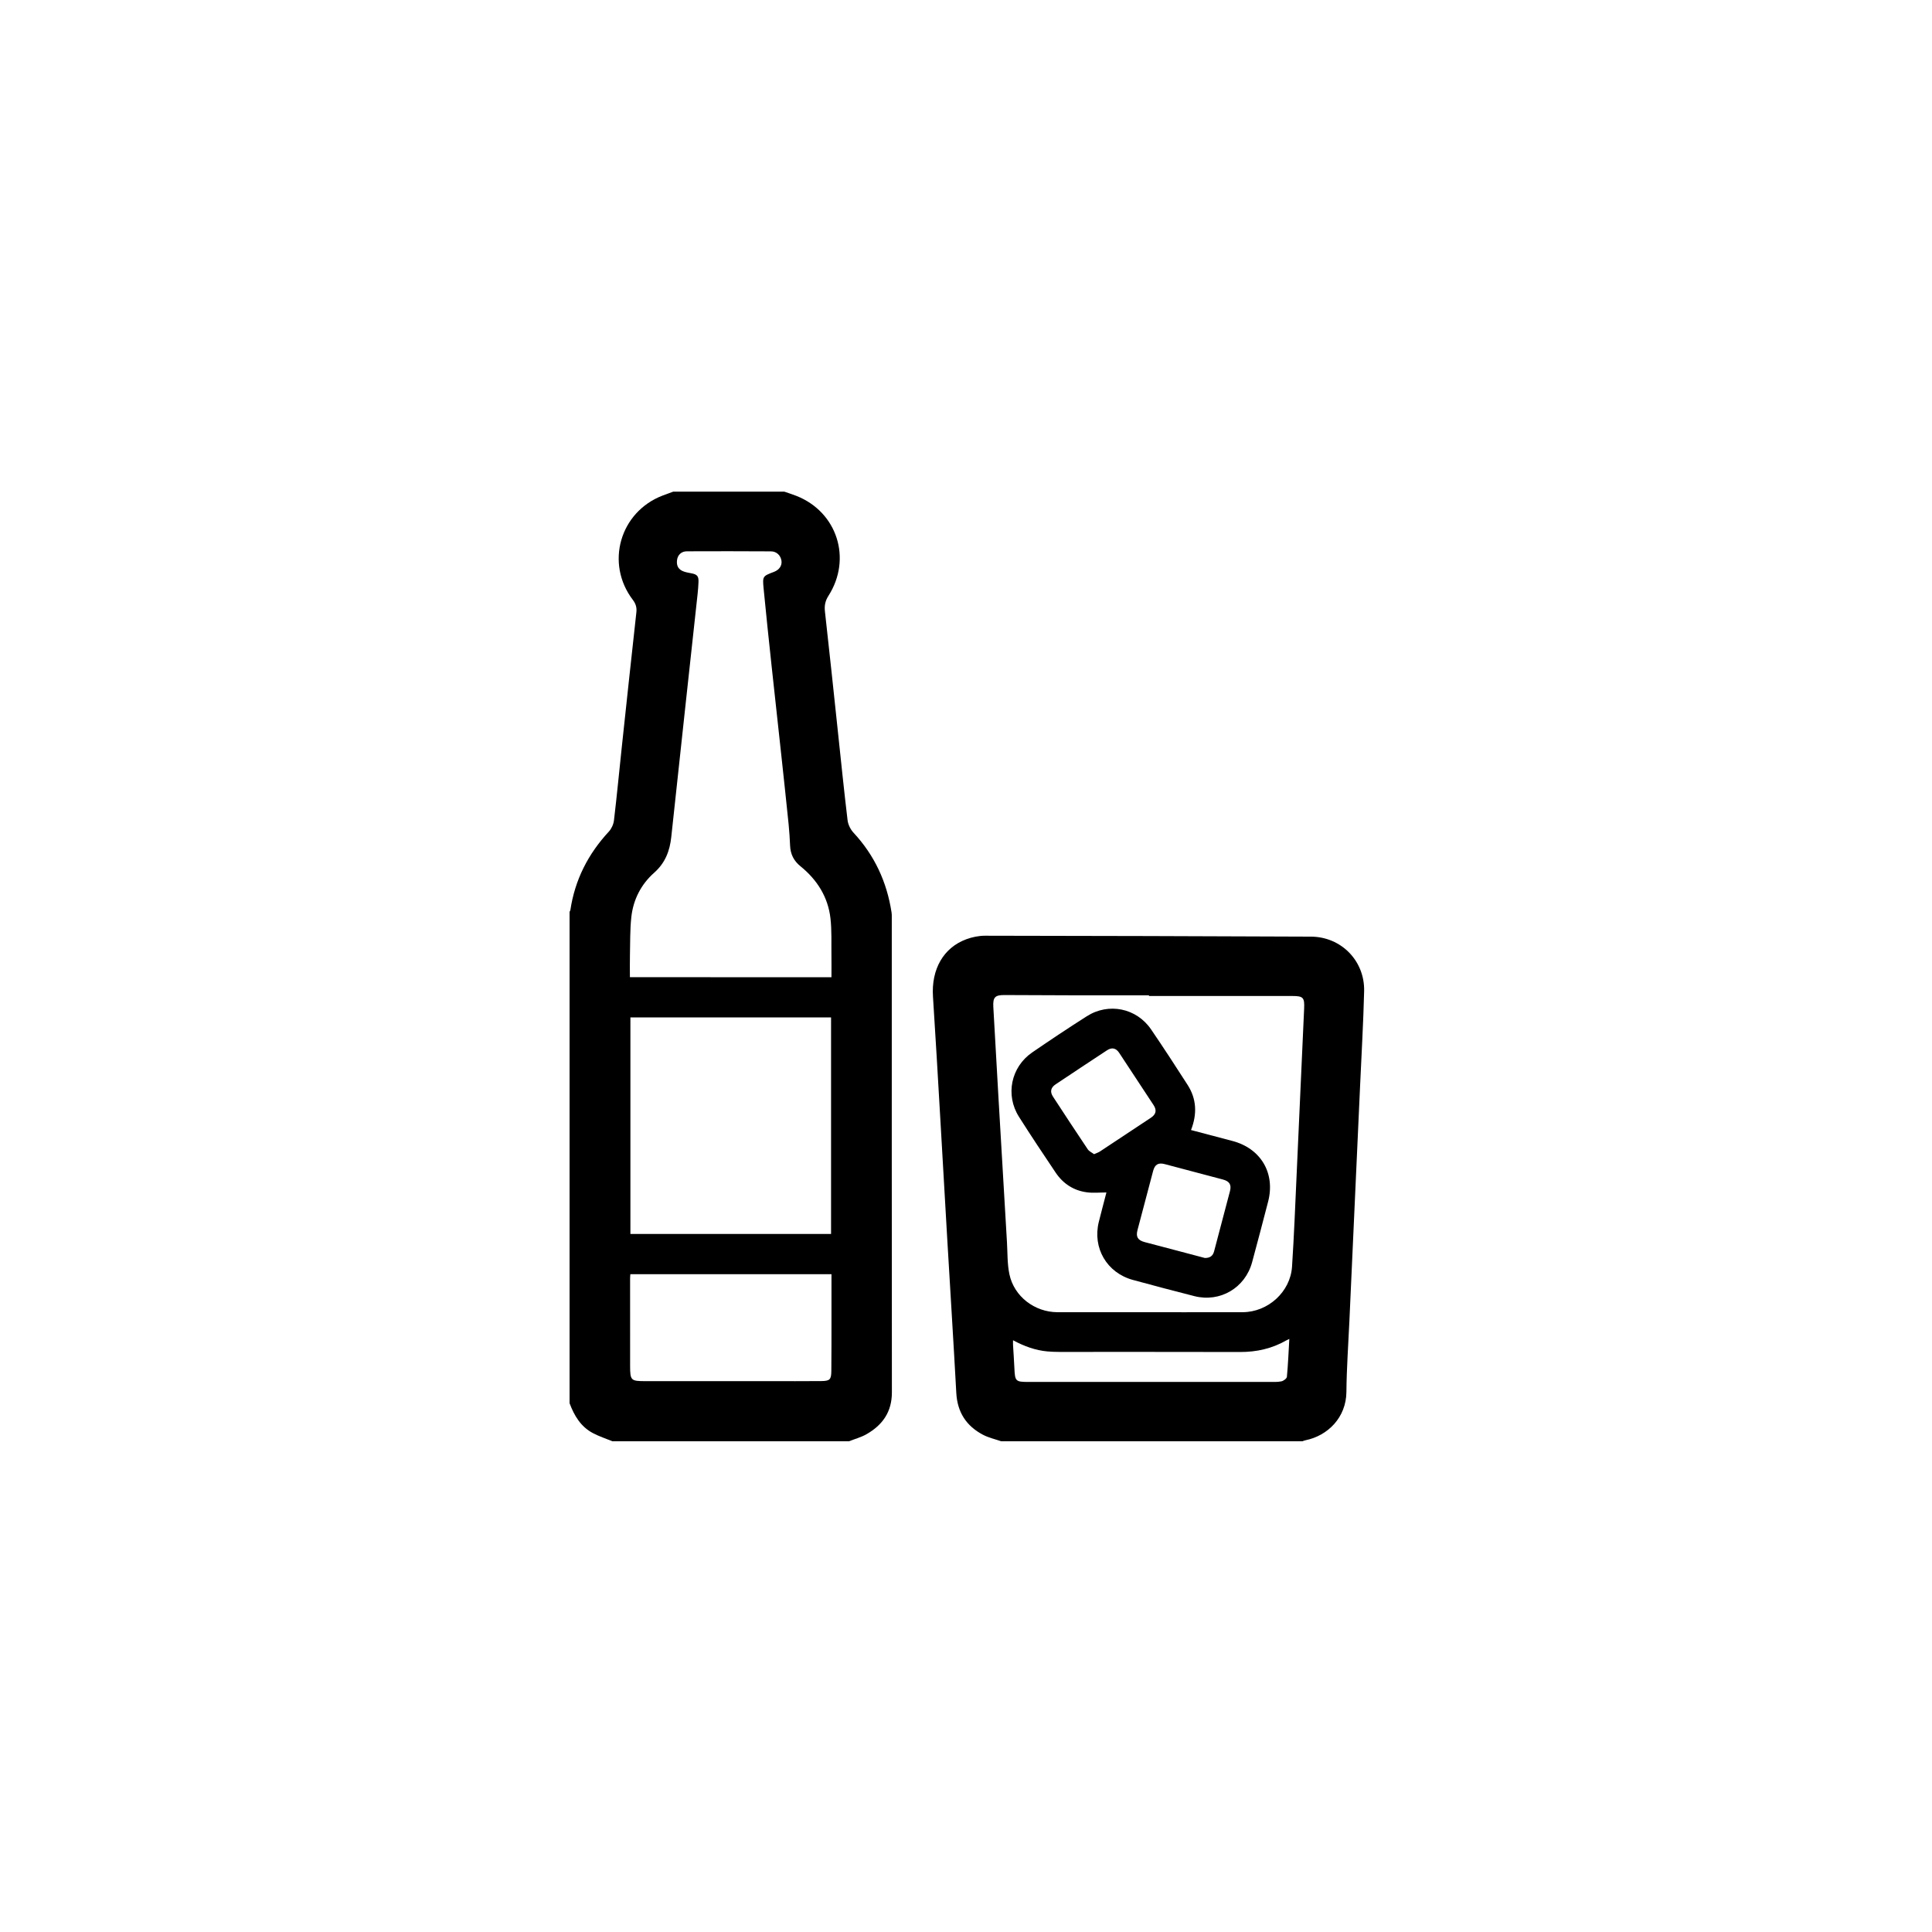
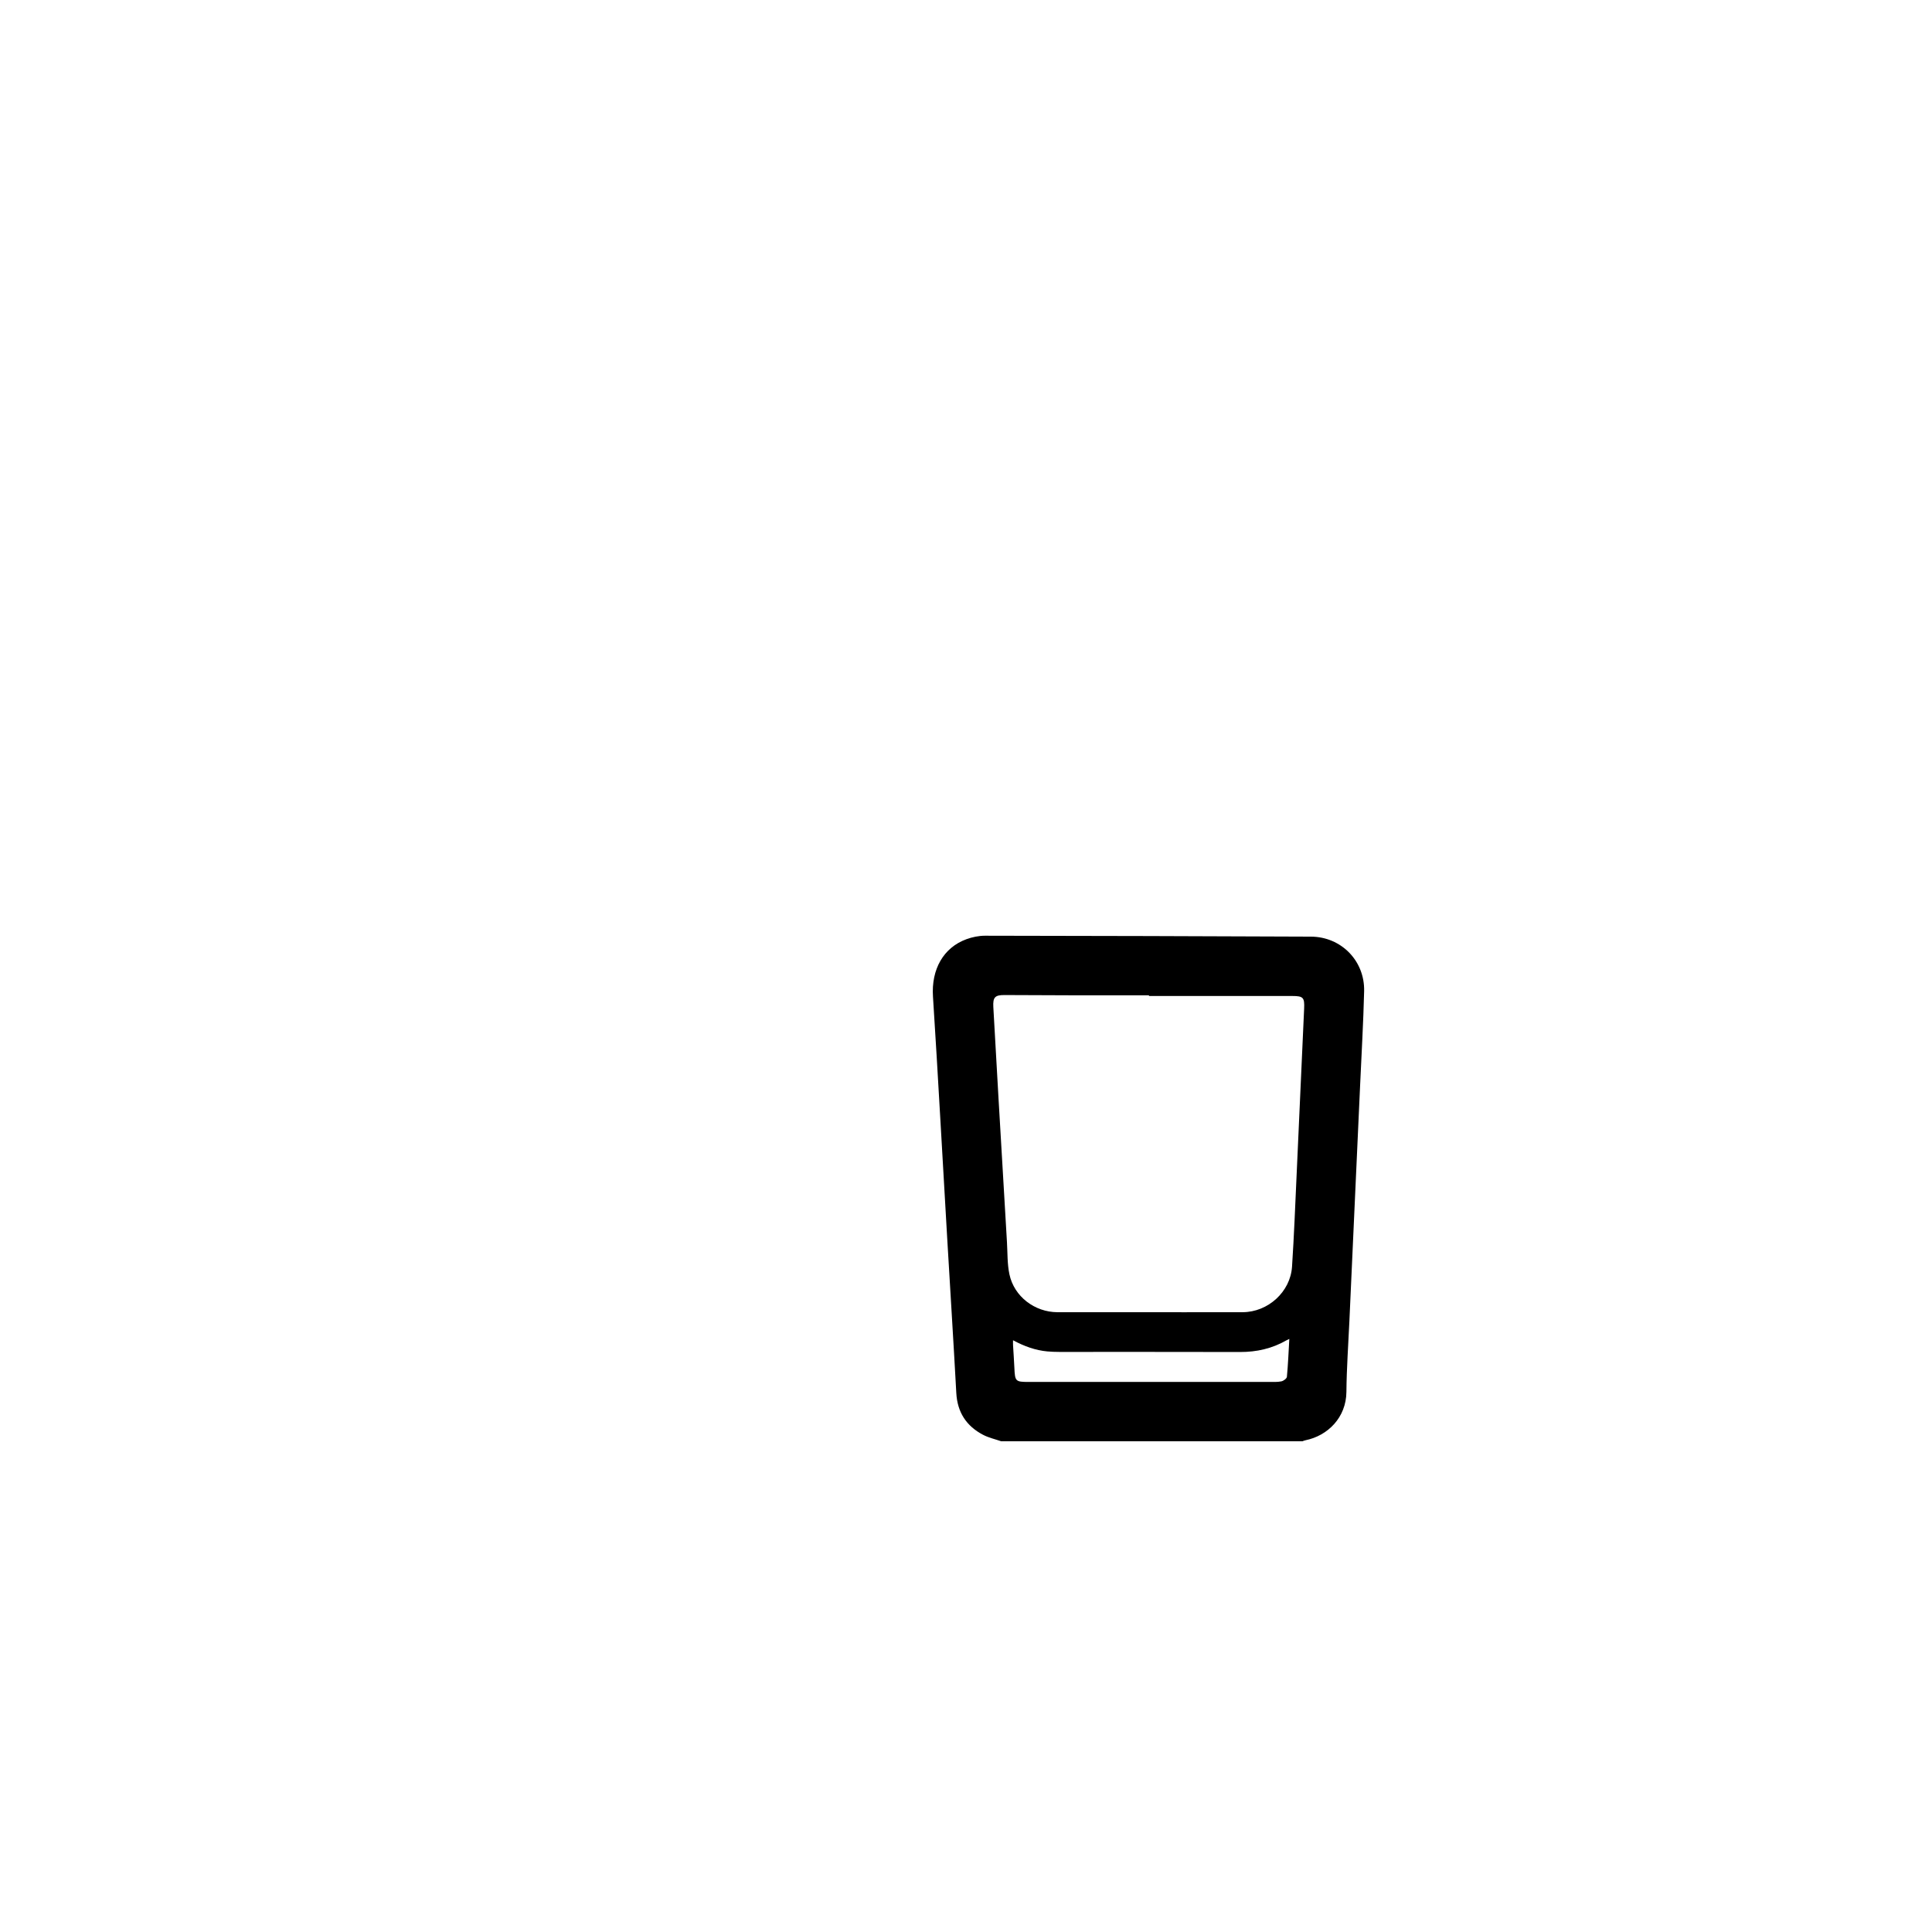
<svg xmlns="http://www.w3.org/2000/svg" fill="#000000" width="800px" height="800px" version="1.1" viewBox="144 144 512 512">
  <g fill-rule="evenodd">
-     <path d="m351.88 274.3c1.062 0.371 2.137 0.707 3.18 1.117 10.801 4.266 14.781 16.637 8.484 26.488-0.844 1.316-1.102 2.582-0.926 4.144 1.184 10.465 2.269 20.938 3.387 31.41 0.852 7.969 1.652 15.941 2.609 23.898 0.137 1.16 0.77 2.449 1.57 3.309 5.582 6.004 8.852 13.074 10.086 21.129 0.082 0.535 0.062 1.09 0.062 1.633 0.004 41.855-0.02 83.715 0.027 125.57 0.008 5.168-2.477 8.656-6.731 11.086-1.43 0.816-3.078 1.254-4.625 1.863h-62.723c-1.727-0.711-3.519-1.289-5.16-2.16-3.207-1.695-4.949-4.625-6.176-7.918v-130.23c0.07-0.145 0.184-0.285 0.207-0.438 1.195-8.012 4.691-14.875 10.184-20.801 0.715-0.77 1.246-1.941 1.371-2.984 0.77-6.453 1.379-12.93 2.07-19.395 1.273-11.93 2.555-23.859 3.871-35.781 0.141-1.266-0.18-2.269-0.938-3.262-7.359-9.652-3.449-23.312 7.902-27.652 0.926-0.355 1.859-0.684 2.789-1.027h29.477zm12.465 128.67c0-1.969 0.023-3.812-0.004-5.656-0.051-3.312 0.113-6.652-0.258-9.934-0.645-5.688-3.555-10.246-7.961-13.82-1.766-1.434-2.633-3.18-2.738-5.41-0.086-1.887-0.199-3.773-0.387-5.652-0.602-5.926-1.238-11.848-1.879-17.773-0.875-8.09-1.777-16.18-2.641-24.273-0.73-6.84-1.461-13.684-2.117-20.531-0.309-3.231-0.23-3.238 2.754-4.371 1.422-0.539 2.188-1.691 1.977-2.984-0.227-1.395-1.289-2.441-2.773-2.449-7.43-0.043-14.859-0.047-22.289-0.016-1.492 0.008-2.457 0.984-2.617 2.387-0.176 1.52 0.422 2.512 1.879 3 0.633 0.211 1.301 0.32 1.957 0.449 1.516 0.293 1.918 0.758 1.859 2.309-0.039 1.047-0.121 2.098-0.234 3.137-1.047 9.676-2.109 19.348-3.16 29.023-1.281 11.805-2.551 23.605-3.82 35.41-0.398 3.695-1.598 6.867-4.539 9.473-3.449 3.055-5.535 7.106-6.043 11.723-0.371 3.363-0.289 6.781-0.371 10.172-0.047 1.914-0.008 3.824-0.008 5.785 17.879 0.004 35.535 0.004 53.414 0.004zm-0.105 10.652h-53.176v57.383h53.176v-57.383zm0.109 68.059h-53.301c-0.027 0.426-0.066 0.793-0.066 1.16-0.004 7.719-0.016 15.441 0.004 23.16 0.008 3.844 0.207 4.019 4.066 4.019 10.949 0.004 21.902 0 32.852 0 4.574 0 9.148 0.023 13.719-0.02 2.285-0.023 2.66-0.383 2.688-2.641 0.051-4.742 0.035-9.48 0.039-14.223 0.004-3.769 0-7.543 0-11.457z" />
    <path d="m409.32 525.95c-1.609-0.559-3.32-0.934-4.812-1.719-4.422-2.32-6.801-5.977-7.078-11.074-0.738-13.578-1.598-27.148-2.394-40.719-0.633-10.766-1.234-21.535-1.863-32.301-0.625-10.684-1.227-21.367-1.926-32.047-0.469-7.199 2.769-12.973 8.879-15.195 1.547-0.562 3.266-0.918 4.902-0.918 28.793 0.035 57.59 0.117 86.383 0.242 8.023 0.035 14.293 6.414 14.098 14.473-0.203 8.305-0.691 16.605-1.062 24.906-0.383 8.512-0.777 17.023-1.164 25.531-0.559 12.328-1.121 24.652-1.68 36.98-0.281 6.246-0.738 12.492-0.789 18.742-0.055 6.832-4.969 11.641-10.84 12.832-0.277 0.055-0.539 0.176-0.809 0.266h-79.844zm39.168-118v-0.176c-6.379 0-12.758 0.012-19.137-0.004-6.379-0.012-12.758-0.047-19.137-0.074-2.523-0.012-3.113 0.578-2.973 3.164 0.449 8.211 0.922 16.422 1.398 24.633 0.73 12.566 1.469 25.133 2.215 37.699 0.168 2.844 0.066 5.758 0.652 8.516 1.246 5.883 6.688 10.016 12.719 10.039 6.211 0.02 12.422 0.004 18.633 0.004 10.156 0 20.312 0.02 30.469-0.008 6.703-0.02 12.637-5.383 13.074-12.055 0.535-8.16 0.848-16.34 1.223-24.512 0.676-14.629 1.32-29.262 1.984-43.891 0.133-2.906-0.23-3.336-3.102-3.336-12.672-0.004-25.348 0-38.02 0zm-36.023 91.23c0 0.621-0.02 0.98 0.004 1.336 0.117 2.012 0.266 4.019 0.355 6.031 0.156 3.519 0.297 3.68 3.785 3.68 21.238 0 42.477 0.004 63.715-0.004 1.09 0 2.207 0.066 3.258-0.152 0.566-0.117 1.414-0.746 1.461-1.207 0.309-3.277 0.441-6.57 0.641-10.039-0.398 0.195-0.582 0.273-0.754 0.371-3.805 2.188-7.898 3.109-12.281 3.098-15.992-0.043-31.984-0.016-47.977-0.023-1.047 0-2.098-0.039-3.141-0.133-3.129-0.297-6.039-1.332-9.066-2.957z" />
-     <path d="m459.63 443.47c3.731 0.984 7.328 1.941 10.93 2.883 7.57 1.977 11.461 8.531 9.504 16.094-1.383 5.356-2.797 10.703-4.238 16.043-1.84 6.816-8.492 10.734-15.312 8.996-5.441-1.387-10.871-2.816-16.285-4.293-6.906-1.883-10.754-8.48-9.027-15.402 0.648-2.594 1.34-5.18 2.012-7.777-1.77 0-3.496 0.184-5.168-0.039-3.504-0.461-6.297-2.277-8.27-5.199-3.301-4.906-6.582-9.828-9.746-14.824-3.648-5.758-2.117-13.18 3.512-17.047 4.769-3.277 9.594-6.481 14.473-9.59 5.773-3.684 13.176-2.168 17.027 3.477 3.309 4.852 6.516 9.773 9.684 14.715 2.391 3.727 2.562 7.711 0.906 11.965zm-25.695 6.398c0.668-0.301 1.148-0.445 1.555-0.711 4.516-2.973 9.027-5.953 13.523-8.953 1.352-0.902 1.586-1.984 0.703-3.332-3.027-4.629-6.07-9.25-9.125-13.863-0.848-1.281-1.941-1.508-3.231-0.664-4.555 2.992-9.098 6-13.625 9.027-1.285 0.859-1.52 1.961-0.688 3.238 3.047 4.668 6.102 9.328 9.211 13.957 0.379 0.559 1.113 0.871 1.676 1.301zm29.355 27.508c1.465 0.016 2.16-0.625 2.465-1.789 1.395-5.309 2.812-10.613 4.199-15.926 0.441-1.688-0.117-2.609-1.855-3.074-5.141-1.375-10.285-2.738-15.434-4.086-1.715-0.449-2.617 0.09-3.078 1.824-1.391 5.227-2.773 10.449-4.144 15.68-0.461 1.766 0.078 2.672 1.891 3.16 3.078 0.828 6.16 1.625 9.242 2.434 2.309 0.605 4.617 1.219 6.715 1.777z" />
  </g>
</svg>